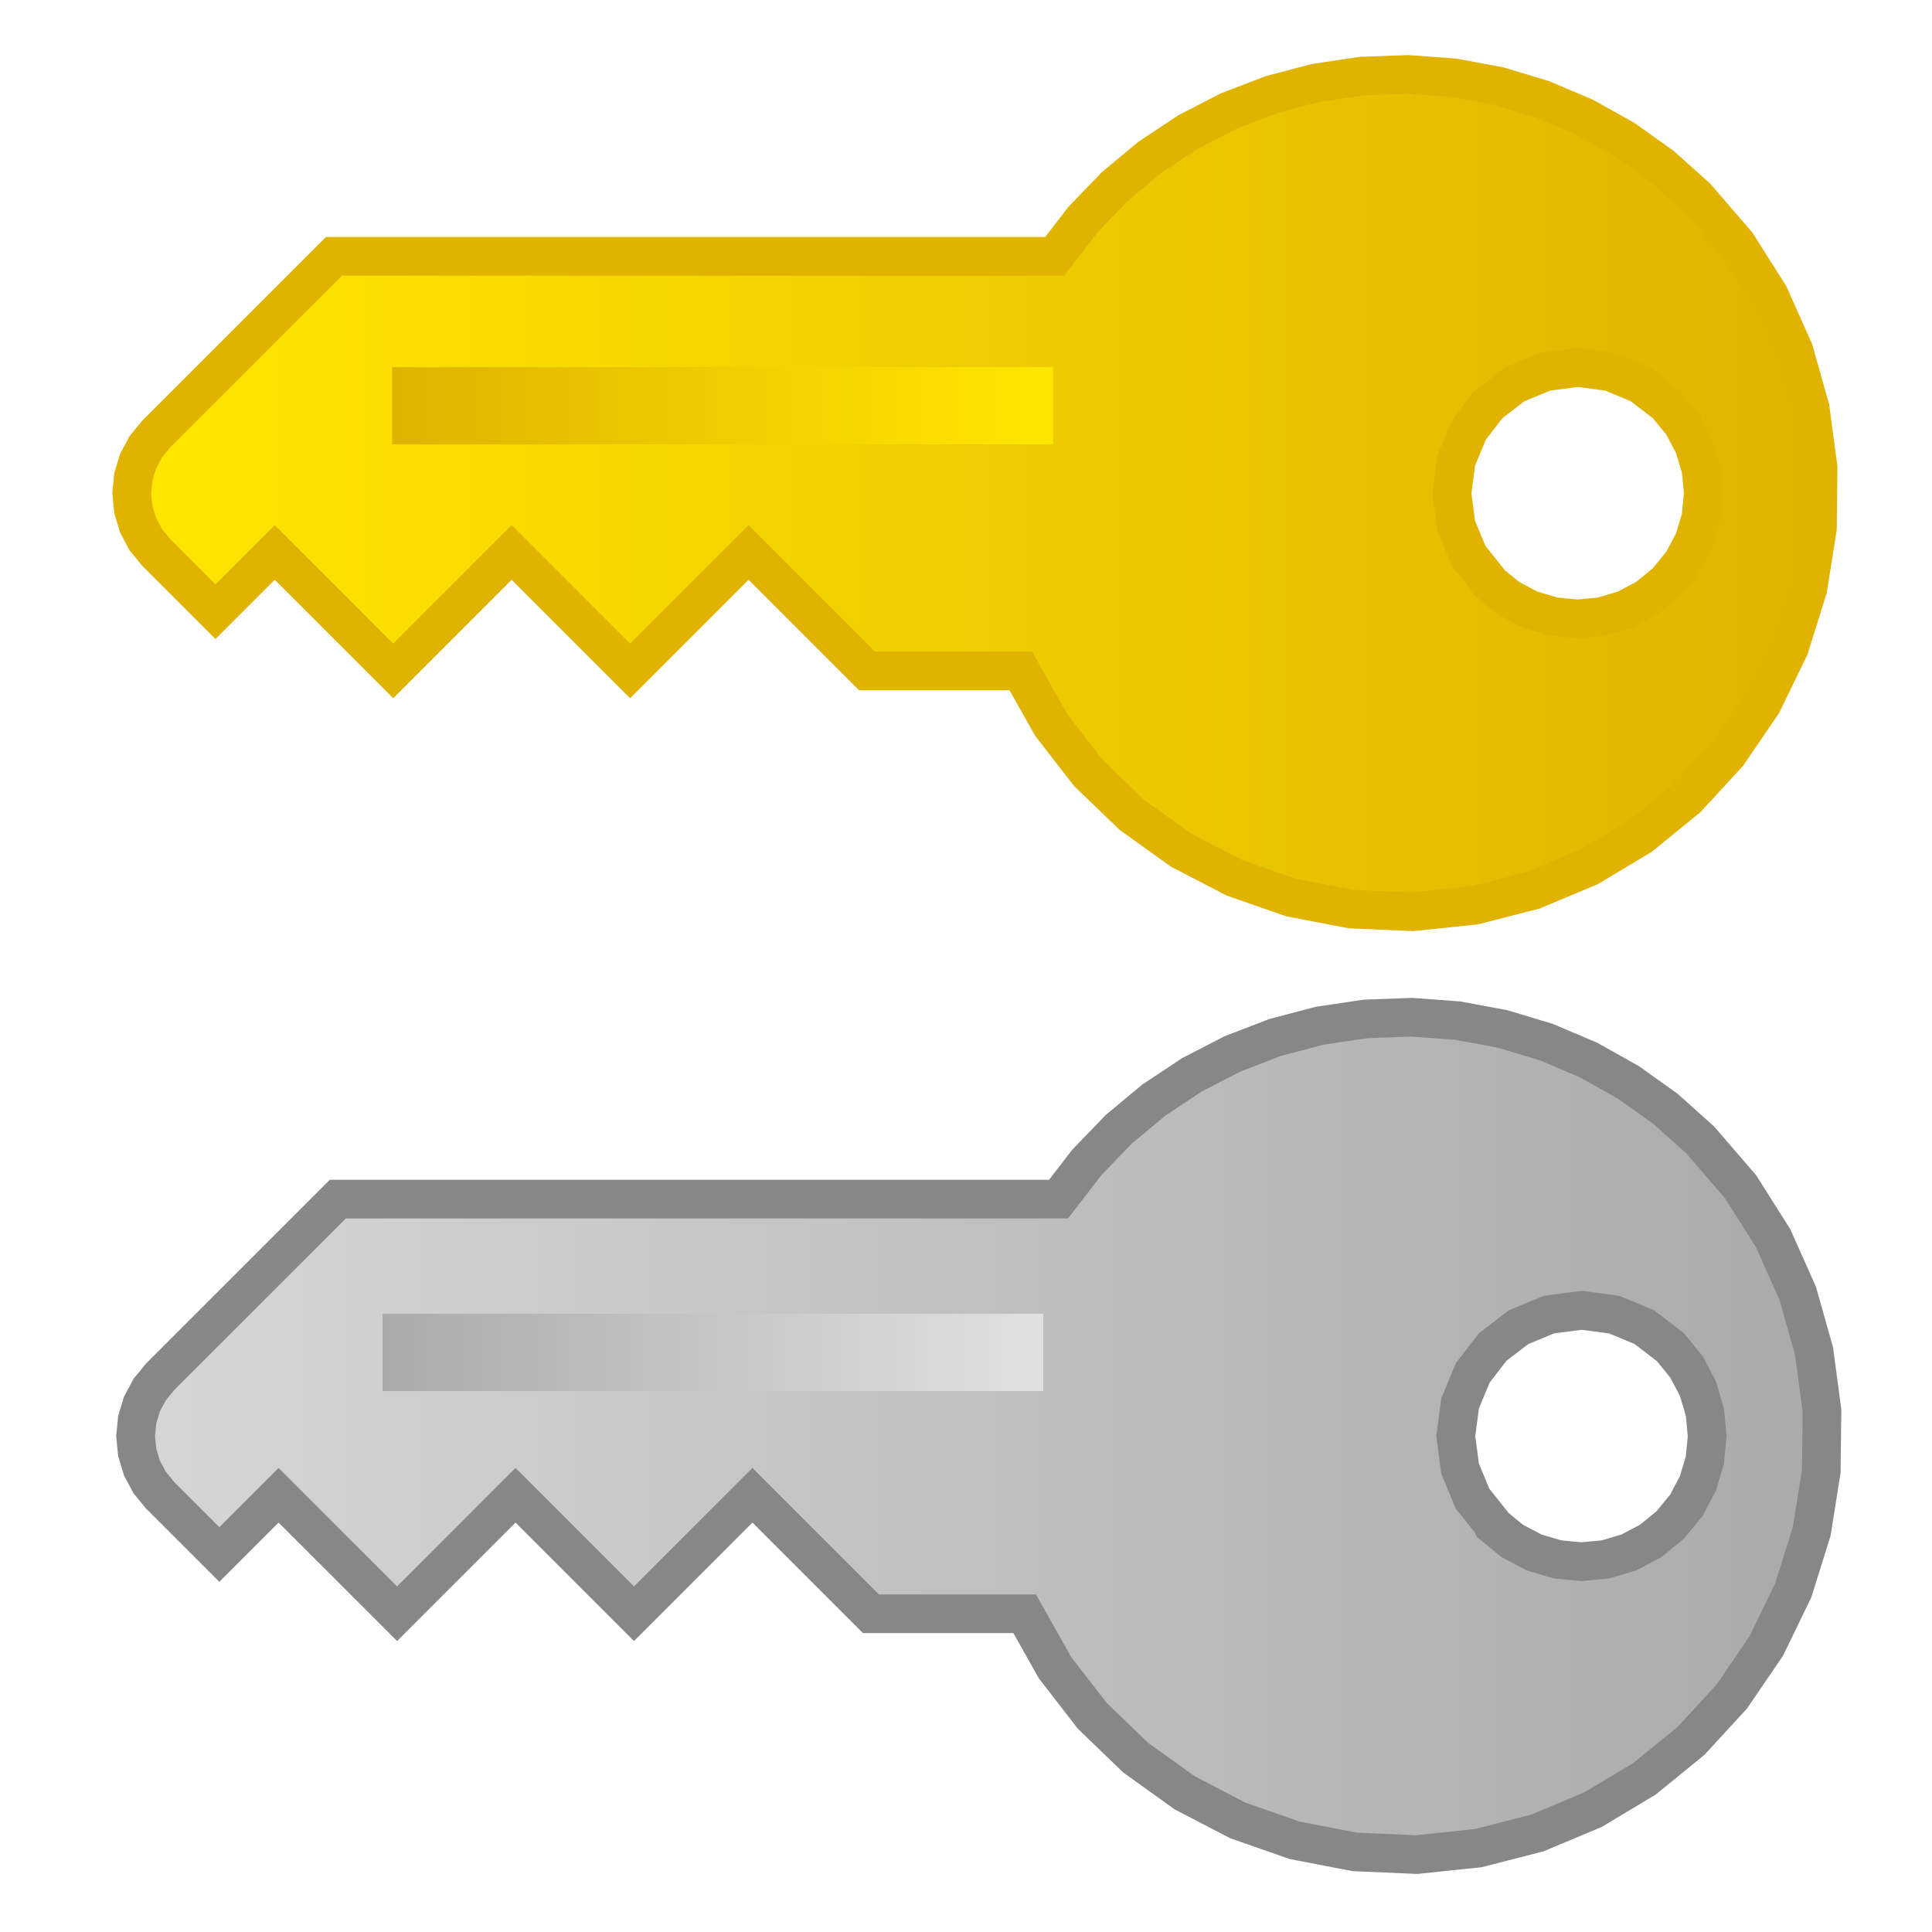
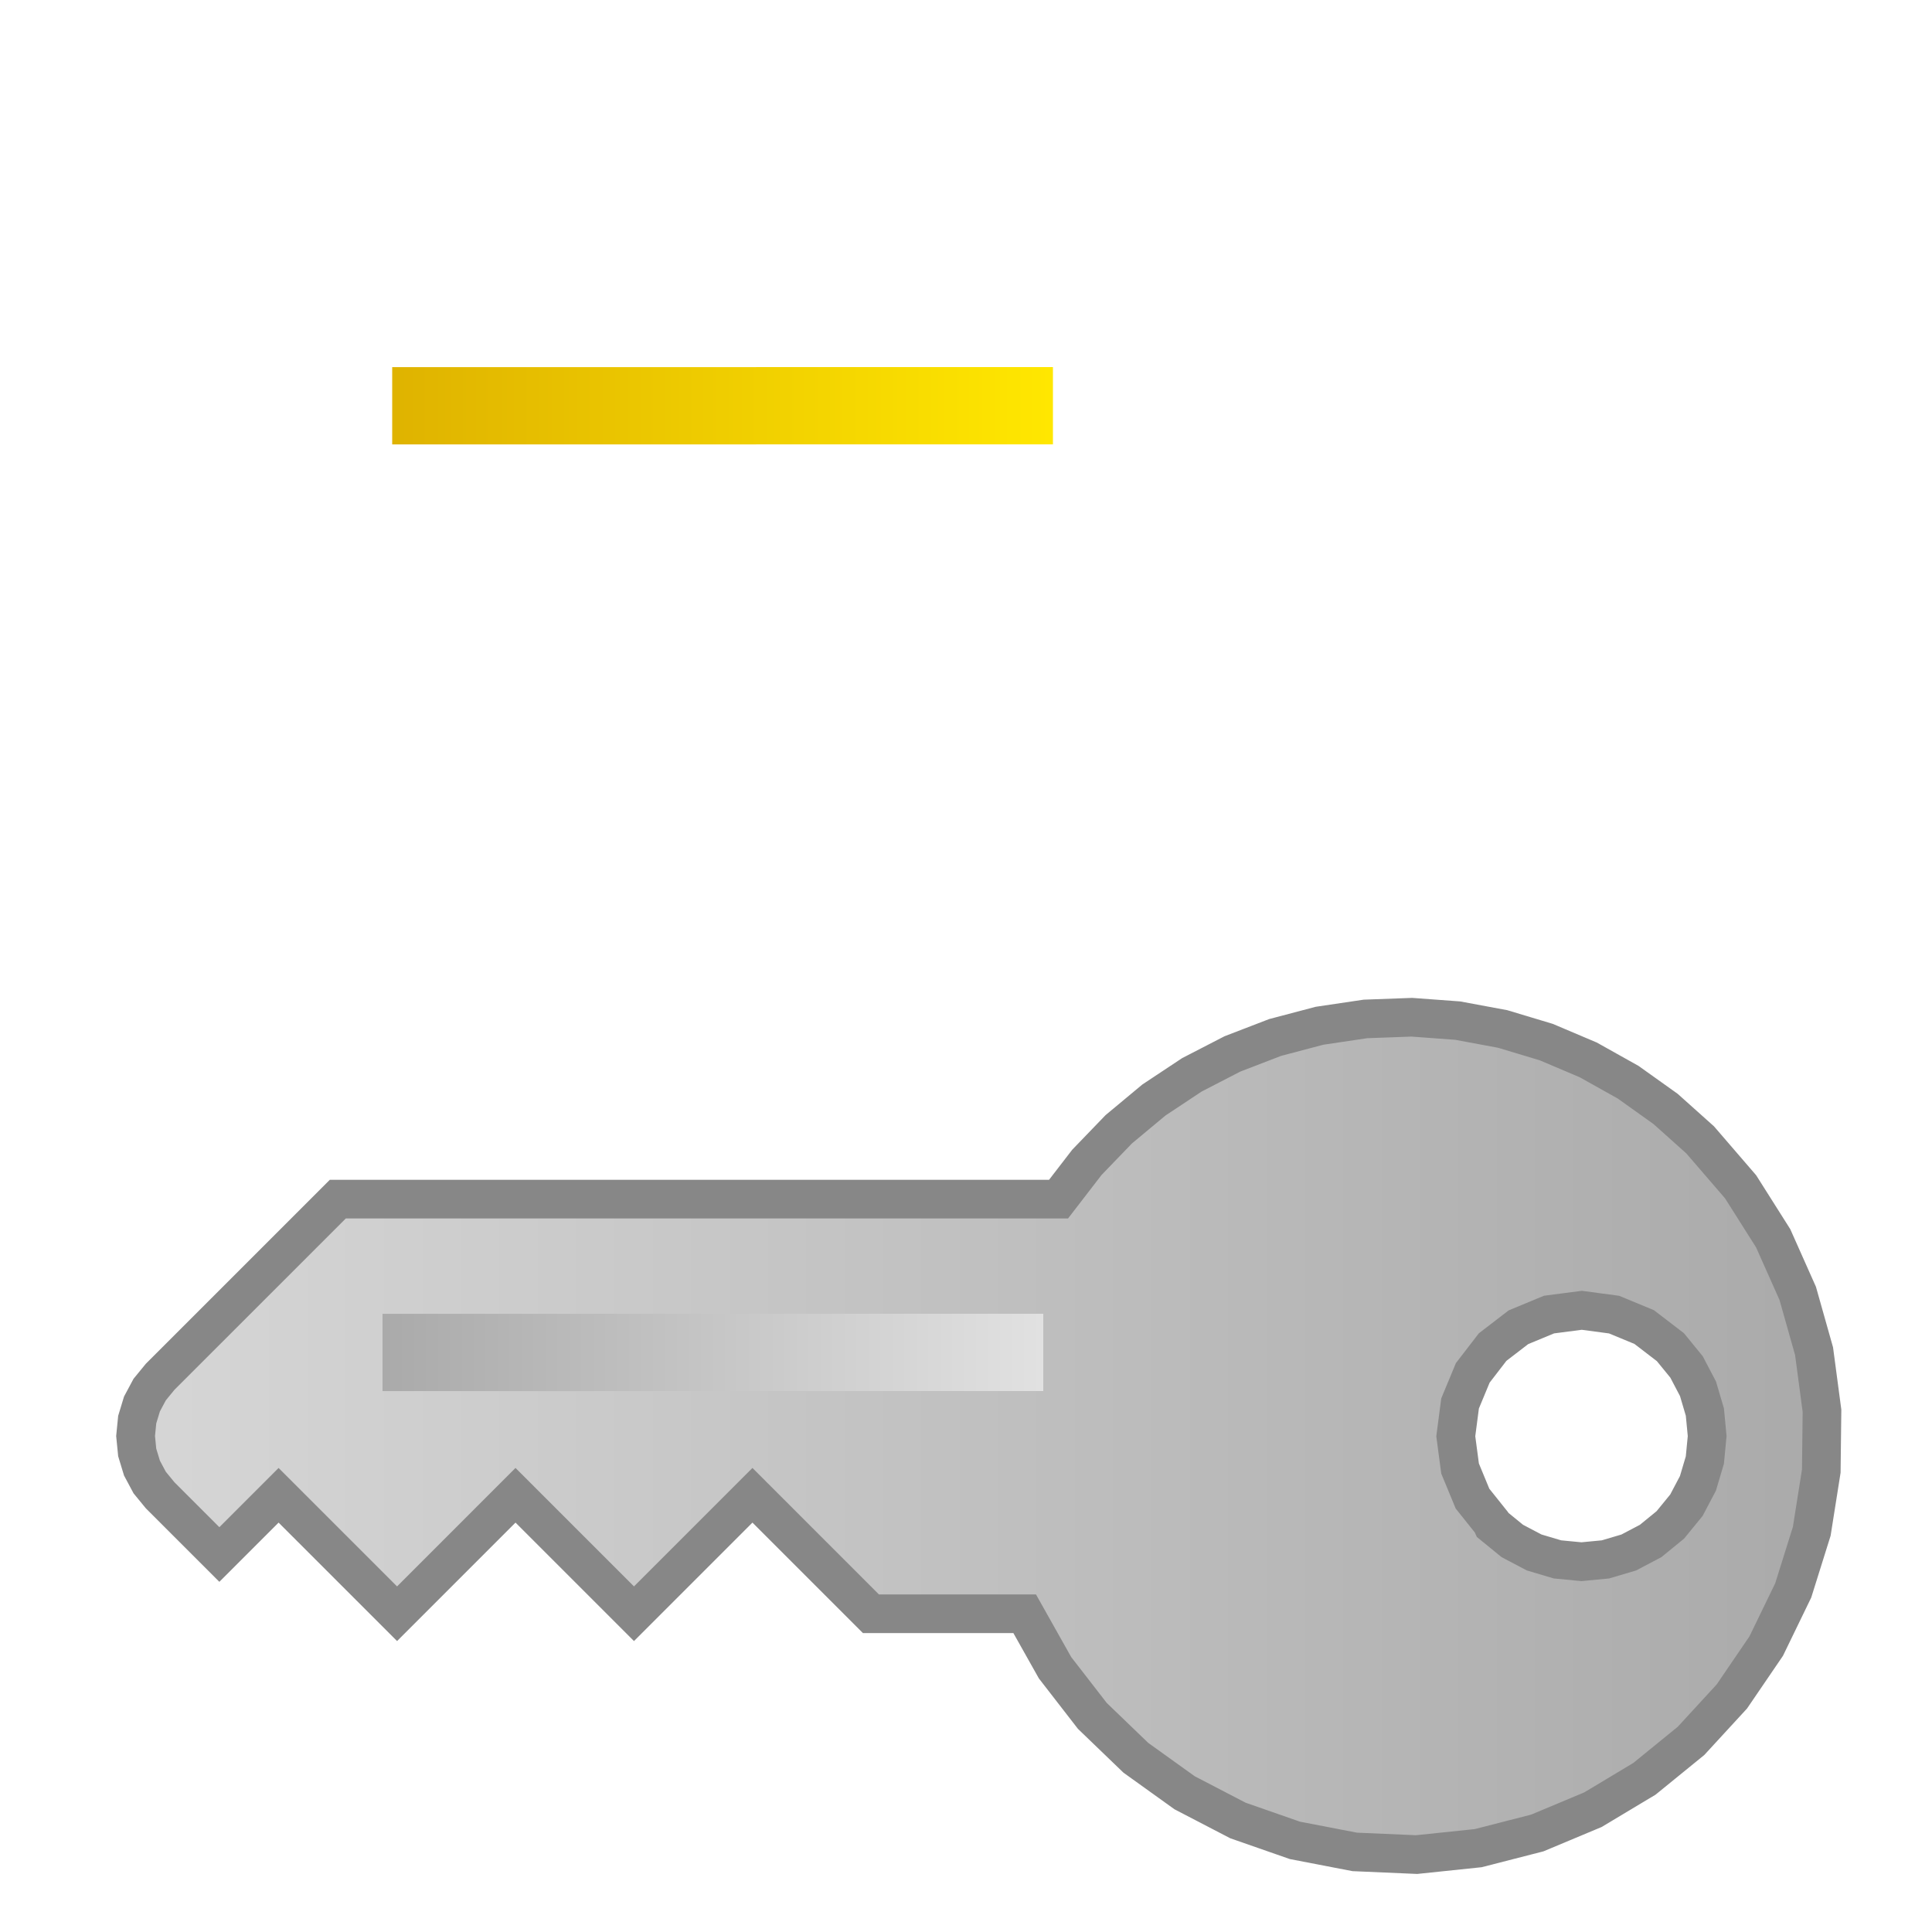
<svg xmlns="http://www.w3.org/2000/svg" width="16" height="16" viewBox="0 0 100 100" version="1.1">
  <title>Manage</title>
  <defs>
    <linearGradient id="lg1" x1="0" y1="0.5" x2="1" y2="0.5">
      <stop offset="0" stop-color="#FFE700" />
      <stop offset="1" stop-color="#DFB300" />
    </linearGradient>
    <linearGradient id="lg2" x1="0" y1="0.5" x2="1" y2="0.5">
      <stop offset="0" stop-color="#DFB300" />
      <stop offset="1" stop-color="#FFE700" />
    </linearGradient>
    <linearGradient id="lg3" x1="0" y1="0.5" x2="1" y2="0.5">
      <stop offset="0" stop-color="#D6D6D6" />
      <stop offset="1" stop-color="#AAAAAA" />
    </linearGradient>
    <linearGradient id="lg4" x1="0" y1="0.5" x2="1" y2="0.5">
      <stop offset="0" stop-color="#AAAAAA" />
      <stop offset="1" stop-color="#E1E1E1" />
    </linearGradient>
  </defs>
  <g>
-     <path d="M 87.8,10.2 L 86.01,8.598 L 84.073,7.216 L 82.008,6.06 L 79.836,5.139 L 77.576,4.459 L 75.25,4.027 L 72.876,3.852 L 70.476,3.94 L 68.1,4.293 L 65.799,4.9 L 63.591,5.75 L 61.494,6.832 L 59.527,8.136 L 57.708,9.65 L 56.057,11.363 L 54.591,13.266 L 17.286,13.266 L 8.088,22.463 L 7.547,23.124 L 7.148,23.87 L 6.902,24.679 L 6.818,25.529 L 6.902,26.379 L 7.148,27.188 L 7.547,27.935 L 8.088,28.595 L 11.154,31.661 L 14.22,28.595 L 20.352,34.727 L 26.483,28.595 L 32.615,34.727 L 38.747,28.595 L 44.878,34.727 L 52.837,34.727 L 54.408,37.521 L 56.34,40.015 L 58.59,42.181 L 61.116,43.994 L 63.875,45.428 L 66.824,46.457 L 69.921,47.054 L 73.124,47.193 L 76.312,46.86 L 79.368,46.076 L 82.249,44.87 L 84.916,43.271 L 87.327,41.308 L 89.441,39.009 L 91.218,36.403 L 92.617,33.519 L 93.576,30.46 L 94.069,27.344 L 94.106,24.221 L 93.696,21.139 L 92.851,18.147 L 91.58,15.294 L 89.893,12.628 L 87.8,10.2 Z M 77,30 L 76.016,28.768 L 75.373,27.211 L 75.151,25.54 L 75.373,23.842 L 76.03,22.26 L 77.058,20.925 L 78.394,19.898 L 79.976,19.242 L 81.675,19.021 L 83.345,19.244 L 84.902,19.888 L 86.261,20.93 L 87.094,21.951 L 87.688,23.083 L 88.044,24.288 L 88.163,25.531 L 88.043,26.773 L 87.685,27.978 L 87.089,29.109 L 86.256,30.129 L 85.235,30.962 L 84.104,31.557 L 82.899,31.914 L 81.656,32.033 L 80.414,31.914 L 79.209,31.556 L 78.078,30.961 L 77.057,30.128 Z " fill="url(#lg1)" stroke="#DFB300" stroke-width="2" />
    <line x1="54.5" y1="21" x2="20.3" y2="21.003" fill="none" stroke="url(#lg2)" stroke-width="4" />
    <path d="M 88,59 L 86.21,57.398 L 84.273,56.016 L 82.208,54.86 L 80.036,53.939 L 77.776,53.259 L 75.45,52.827 L 73.076,52.652 L 70.676,52.74 L 68.3,53.093 L 65.999,53.7 L 63.791,54.55 L 61.694,55.632 L 59.727,56.936 L 57.908,58.45 L 56.257,60.163 L 54.791,62.066 L 17.486,62.066 L 8.288,71.263 L 7.747,71.924 L 7.348,72.67 L 7.102,73.479 L 7.018,74.329 L 7.102,75.179 L 7.348,75.988 L 7.747,76.735 L 8.288,77.395 L 11.354,80.461 L 14.42,77.395 L 20.552,83.527 L 26.683,77.395 L 32.815,83.527 L 38.947,77.395 L 45.078,83.527 L 53.037,83.527 L 54.608,86.321 L 56.54,88.815 L 58.79,90.981 L 61.316,92.794 L 64.075,94.228 L 67.024,95.257 L 70.121,95.854 L 73.324,95.993 L 76.512,95.66 L 79.568,94.876 L 82.449,93.67 L 85.116,92.071 L 87.527,90.108 L 89.641,87.809 L 91.418,85.203 L 92.817,82.319 L 93.776,79.26 L 94.269,76.144 L 94.306,73.021 L 93.896,69.939 L 93.051,66.947 L 91.78,64.094 L 90.093,61.428 L 88,59 Z M 77.2,78.8 L 76.216,77.568 L 75.573,76.011 L 75.351,74.34 L 75.573,72.642 L 76.23,71.06 L 77.258,69.725 L 78.594,68.698 L 80.176,68.042 L 81.875,67.821 L 83.545,68.044 L 85.102,68.688 L 86.461,69.73 L 87.294,70.751 L 87.888,71.883 L 88.244,73.088 L 88.363,74.331 L 88.243,75.573 L 87.885,76.778 L 87.289,77.909 L 86.456,78.929 L 85.435,79.762 L 84.304,80.357 L 83.099,80.714 L 81.856,80.833 L 80.614,80.714 L 79.409,80.356 L 78.278,79.761 L 77.257,78.928 Z " fill="url(#lg3)" stroke="#878787" stroke-width="2" />
    <line x1="54" y1="70" x2="19.8" y2="70.003" fill="none" stroke="url(#lg4)" stroke-width="4" />
  </g>
</svg>